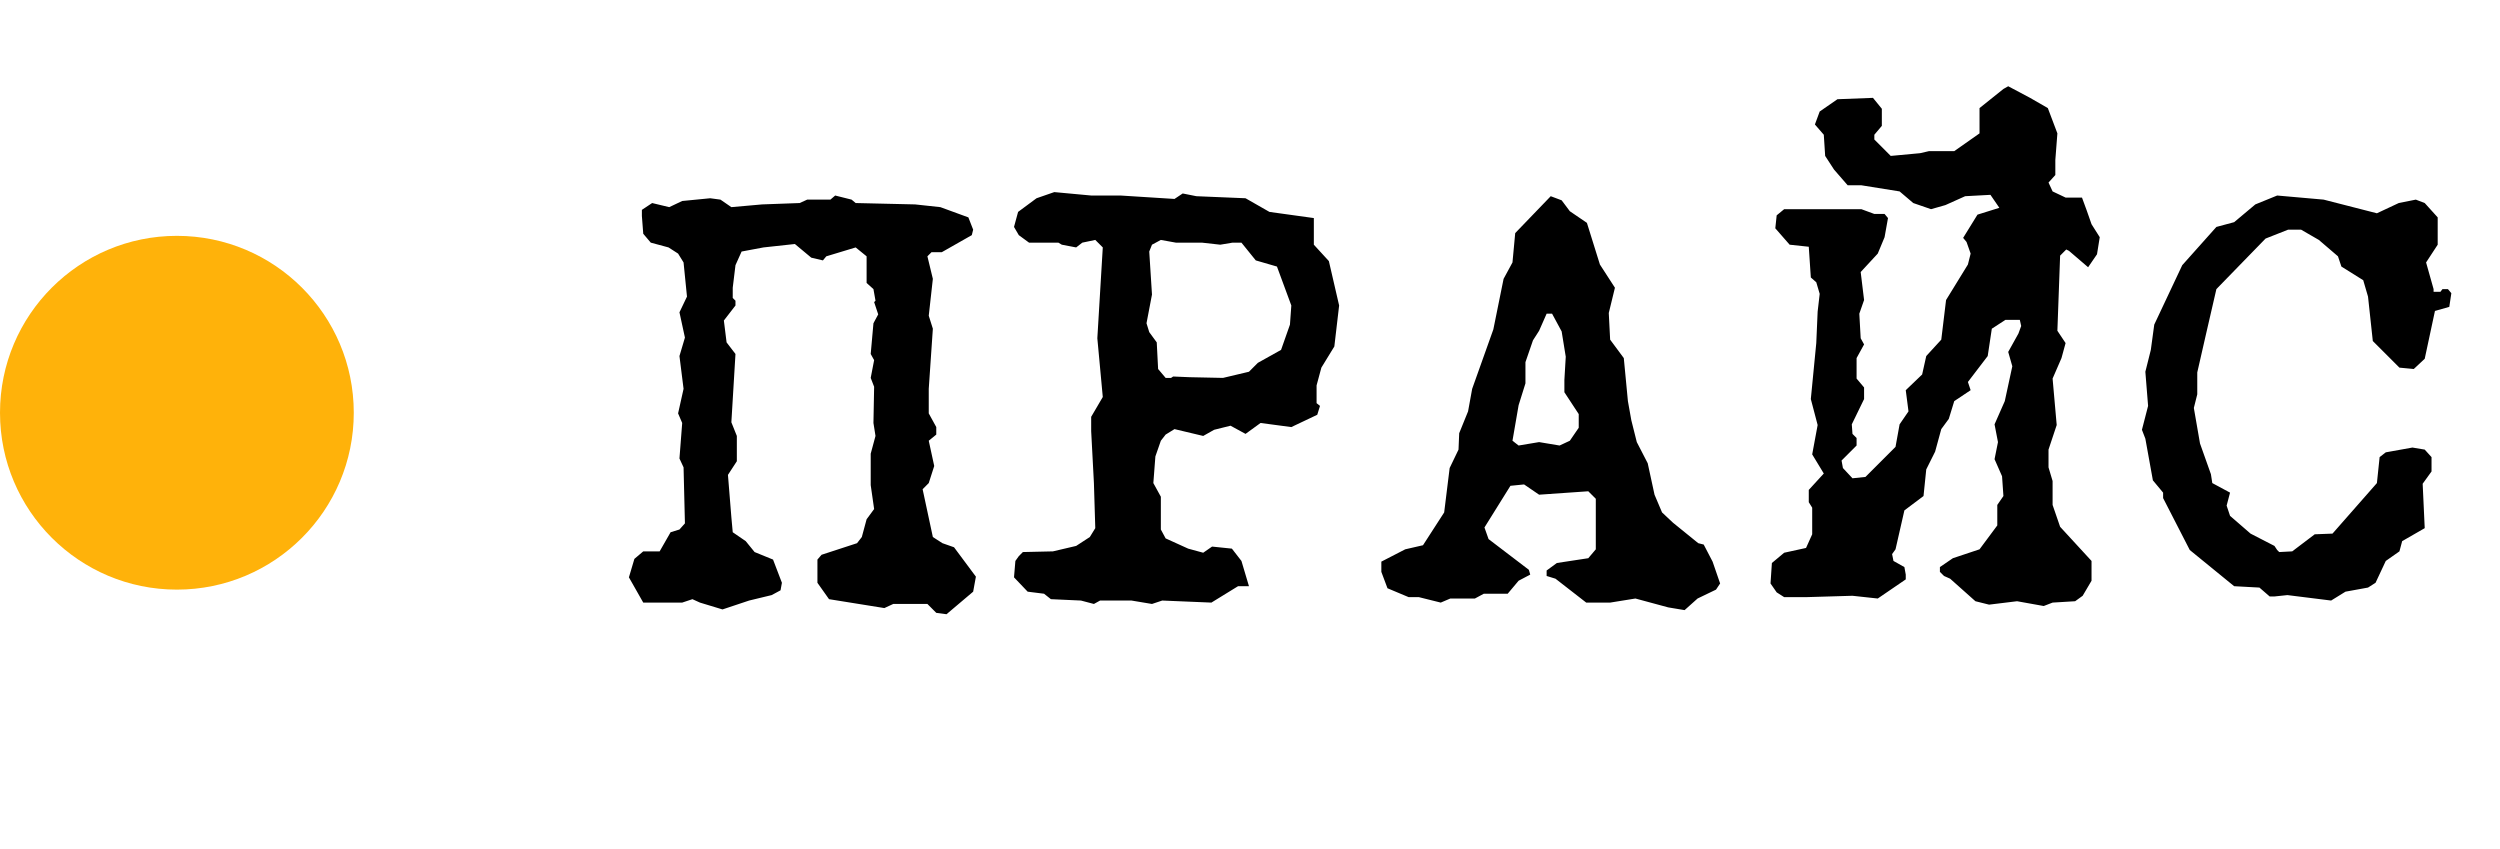
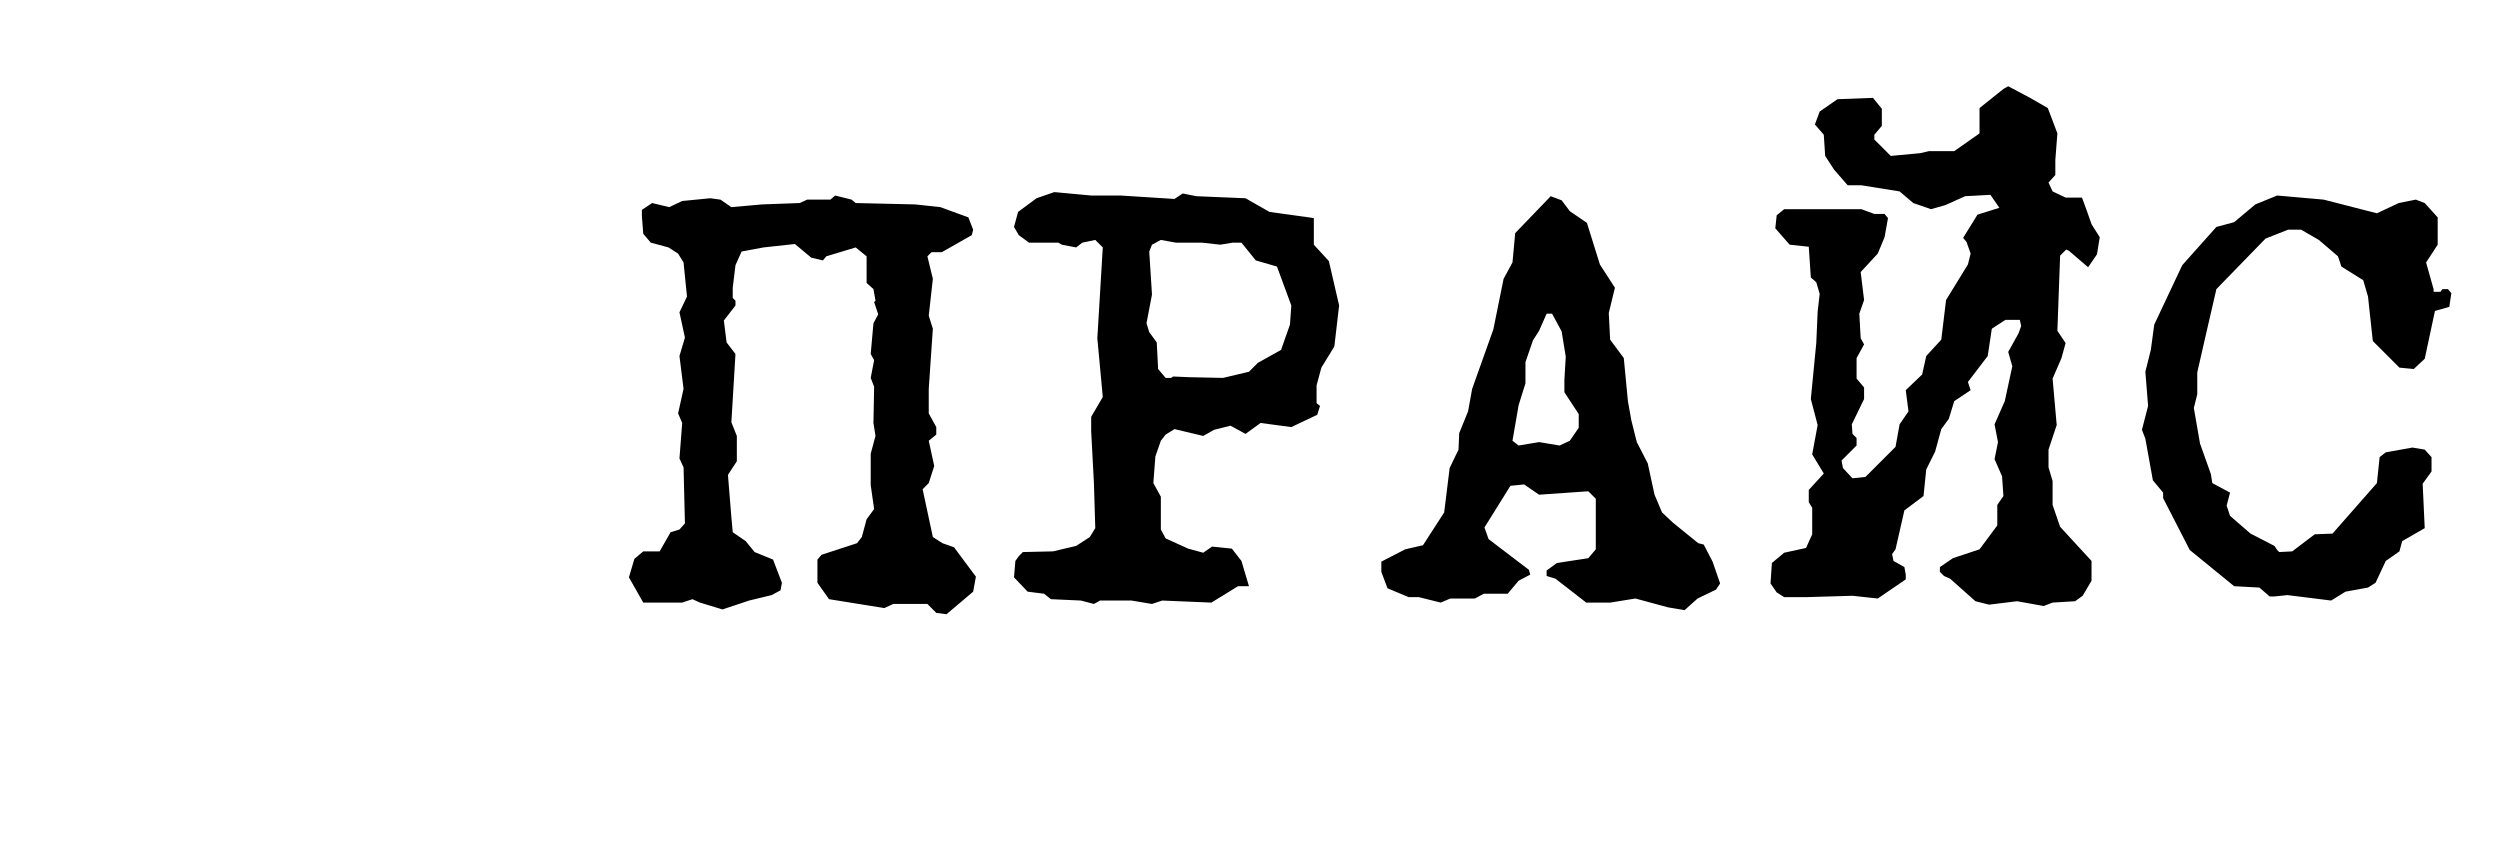
<svg xmlns="http://www.w3.org/2000/svg" width="106" height="36" viewBox="0 0 106 36" fill="none">
  <path d="M41.378 24.45L41.262 25.087L40.132 26.043L39.698 25.985L39.322 25.608H37.873L37.497 25.782L35.151 25.405L34.659 24.71V23.726L34.833 23.523L36.339 23.031L36.541 22.77L36.744 22.017L37.063 21.583L36.918 20.569V19.237L37.121 18.484L37.034 17.934L37.063 16.399L36.918 16.023L37.063 15.27L36.918 15.009L37.034 13.706L37.236 13.329L37.063 12.808L37.121 12.75L37.034 12.258L36.744 11.997V10.868L36.281 10.491L35.035 10.868L34.891 11.041L34.398 10.925L33.703 10.346L32.371 10.491L31.444 10.665L31.184 11.244L31.068 12.2V12.634L31.184 12.75V12.953L30.692 13.59L30.807 14.517L31.184 15.009L31.01 17.905L31.242 18.484V19.556L30.865 20.135L31.01 21.93L31.068 22.567L31.618 22.944L31.995 23.407L32.777 23.726L33.153 24.71L33.095 25.029L32.719 25.232L31.763 25.463L30.634 25.84L29.678 25.55L29.359 25.405L28.925 25.55H27.274L26.666 24.479L26.898 23.697L27.274 23.378H27.969L28.433 22.567L28.809 22.451L29.041 22.191L28.983 19.816L28.809 19.44L28.925 17.934L28.751 17.528L28.983 16.486L28.809 15.096L29.041 14.314L28.809 13.242L29.128 12.576L28.983 11.128L28.751 10.752L28.346 10.491L27.593 10.288L27.274 9.912L27.216 9.159V8.898L27.651 8.609L28.375 8.783L28.925 8.522L30.112 8.406L30.547 8.464L31.01 8.783L32.313 8.667L33.906 8.609L34.225 8.464H35.209L35.412 8.29L36.107 8.464L36.281 8.609L38.8 8.667L39.872 8.783L41.059 9.217L41.262 9.738L41.204 9.97L39.93 10.694H39.495L39.322 10.868L39.553 11.823L39.379 13.387L39.553 13.937L39.379 16.486V17.528L39.698 18.108V18.426L39.379 18.687L39.611 19.758L39.379 20.482L39.119 20.743L39.553 22.77L39.959 23.031L40.451 23.204L41.378 24.45ZM56.779 12.953L56.576 14.69L56.026 15.588L55.823 16.341V17.094L55.968 17.21L55.852 17.586L54.752 18.108L53.448 17.934L52.811 18.397L52.174 18.05L51.479 18.223L51.016 18.484L49.799 18.194L49.423 18.426L49.22 18.687L48.988 19.353L48.902 20.482L49.22 21.061V22.451L49.423 22.828L50.379 23.262L51.016 23.436L51.392 23.175L52.232 23.262L52.637 23.784L52.956 24.855H52.493L51.363 25.55L49.278 25.463L48.844 25.608L47.975 25.463H47.338H46.643L46.382 25.608L45.832 25.463L44.558 25.405L44.268 25.174L43.573 25.087L42.994 24.479L43.052 23.784L43.197 23.581L43.37 23.407L44.645 23.378L45.629 23.147L46.208 22.77L46.44 22.394L46.382 20.482L46.266 18.281V17.673L46.758 16.833L46.527 14.343L46.758 10.491L46.44 10.173L45.89 10.288L45.629 10.491L45.021 10.375L44.876 10.288H43.631L43.197 9.97L42.994 9.622L43.167 8.985L43.949 8.406L44.702 8.145L46.266 8.29H47.511L49.799 8.435L50.147 8.203L50.726 8.319L52.811 8.406L53.825 8.985L55.707 9.246V9.999V10.375L56.344 11.07L56.779 12.953ZM54.752 12.953L54.143 11.302L53.245 11.041L52.637 10.288H52.261L51.74 10.375L50.958 10.288H49.857L49.22 10.173L48.844 10.375L48.728 10.665L48.844 12.489L48.612 13.706L48.728 14.082L49.046 14.517L49.104 15.646L49.423 16.023H49.654L49.741 15.964L50.436 15.993L51.855 16.023L52.956 15.762L53.332 15.385L54.317 14.835L54.694 13.764L54.752 12.953ZM72.933 24.739L72.759 25L71.977 25.377L71.427 25.869L70.732 25.753L69.342 25.377L68.27 25.55H67.256L65.953 24.537L65.577 24.421V24.189L66.011 23.871L67.343 23.668L67.662 23.291V21.148L67.343 20.83L65.258 20.975L64.621 20.54L64.042 20.598L62.941 22.365L63.115 22.857L64.824 24.16L64.882 24.363L64.389 24.623L63.926 25.174H62.913L62.536 25.377H61.493L61.088 25.55L60.161 25.319H59.727L58.829 24.942L58.569 24.247V23.813L59.582 23.291L60.335 23.118L61.233 21.727L61.465 19.845L61.841 19.063L61.87 18.368L62.246 17.442L62.42 16.486L63.318 13.966L63.752 11.823L64.129 11.128L64.245 9.883L65.751 8.319L66.214 8.493L66.561 8.956L67.285 9.449L67.836 11.215L68.473 12.2L68.212 13.271L68.27 14.401L68.849 15.183L69.023 17.007L69.168 17.818L69.4 18.745L69.863 19.642L70.152 20.975L70.471 21.727L70.934 22.162L72.006 23.031L72.237 23.089L72.614 23.813L72.933 24.739ZM66.938 18.137V17.557L66.33 16.631V16.109L66.388 15.125L66.214 14.053L65.808 13.3H65.577L65.258 14.024L64.998 14.43L64.679 15.356V16.254L64.389 17.181L64.129 18.687L64.389 18.89L65.258 18.745L66.127 18.89L66.561 18.687L66.938 18.137ZM89.029 10.057L88.913 10.781L88.536 11.331L87.725 10.636L87.609 10.578L87.349 10.839L87.233 14.024L87.581 14.546L87.407 15.183L87.03 16.051L87.204 18.021L86.857 19.063V19.816L87.03 20.395V21.409L87.349 22.336L88.681 23.784V24.623L88.305 25.261L87.986 25.492L87.03 25.55L86.654 25.695L85.524 25.492L84.337 25.637L83.758 25.492L82.686 24.537L82.426 24.421L82.252 24.247V24.044L82.802 23.668L83.932 23.291L84.685 22.278V21.409L84.945 21.032L84.887 20.193L84.569 19.469L84.714 18.745L84.569 17.992L85.003 17.007L85.322 15.53L85.148 14.922L85.582 14.14L85.698 13.822L85.64 13.561H85.032L84.453 13.937L84.279 15.096L83.439 16.196L83.555 16.544L82.86 17.007L82.629 17.76L82.31 18.194L82.049 19.15L81.673 19.903L81.557 21.032L80.746 21.641L80.37 23.291L80.225 23.494L80.283 23.784L80.746 24.044L80.804 24.363V24.566L79.617 25.377L78.545 25.261L76.576 25.319H75.649L75.331 25.116L75.07 24.739L75.128 23.871L75.649 23.436L76.576 23.233L76.837 22.654V21.525L76.692 21.293V20.772L77.329 20.077L76.837 19.266L77.068 18.021L76.779 16.92L77.01 14.546L77.068 13.213L77.155 12.46L77.01 11.968L76.779 11.765L76.692 10.462L75.881 10.375L75.273 9.68L75.331 9.13L75.649 8.869H77.821H78.922L79.472 9.072H79.906L80.051 9.246L79.906 10.057L79.617 10.752L78.893 11.534L79.037 12.721L78.835 13.3L78.893 14.343L79.037 14.603L78.719 15.183V16.051L79.037 16.428V16.92L78.516 17.992L78.545 18.397L78.719 18.571V18.89L78.082 19.527L78.14 19.845L78.545 20.279L79.095 20.222L80.37 18.947L80.543 17.992L80.92 17.442L80.804 16.544L81.499 15.878L81.673 15.096L82.31 14.401L82.513 12.721L83.439 11.215L83.555 10.752L83.381 10.259L83.237 10.086L83.845 9.101L84.772 8.811L84.395 8.261L83.323 8.319L82.484 8.696L81.876 8.869L81.123 8.609L80.543 8.116L78.922 7.856H78.342L77.763 7.19L77.387 6.611L77.329 5.713L76.952 5.278L77.155 4.728L77.908 4.207L79.414 4.149L79.79 4.612V5.336L79.472 5.713V5.915L80.167 6.611L81.412 6.495L81.789 6.408H82.86L83.932 5.655V4.583L84.945 3.772L85.148 3.657L86.075 4.149L86.828 4.583L87.233 5.655L87.146 6.784V7.421L86.857 7.74L87.03 8.116L87.581 8.377H88.276L88.478 8.927L88.681 9.506L89.029 10.057ZM103.937 12.431L103.85 13.011L103.242 13.184L102.808 15.212L102.344 15.646L101.736 15.588L100.607 14.459L100.404 12.576L100.201 11.881L99.275 11.302L99.13 10.868L98.319 10.173L97.566 9.738H97.016L96.06 10.115L93.975 12.258L93.541 14.14L93.164 15.791V16.718L93.019 17.297L93.28 18.803L93.743 20.106L93.801 20.482L94.554 20.888L94.409 21.438L94.554 21.872L95.423 22.625L96.437 23.147L96.552 23.32L96.639 23.407L97.19 23.378L98.145 22.654L98.898 22.625L100.781 20.482L100.896 19.382L101.157 19.179L102.287 18.976L102.808 19.063L103.097 19.382V19.99L102.721 20.511L102.808 22.394L101.852 22.944L101.736 23.378L101.157 23.784L100.723 24.71L100.404 24.913L99.448 25.087L98.84 25.463L96.987 25.232L96.437 25.29H96.234L95.799 24.913L94.728 24.855L92.846 23.32L91.716 21.119V20.888L91.282 20.366L90.963 18.6L90.818 18.223L91.079 17.21L90.963 15.762L91.195 14.835L91.34 13.764L92.527 11.244L93.975 9.622L94.728 9.42L95.626 8.667L96.552 8.29L98.522 8.464L100.781 9.043L101.707 8.609L102.431 8.464L102.808 8.609L103.358 9.217V10.375L102.866 11.128L103.184 12.258V12.373H103.474L103.561 12.258H103.792L103.937 12.431Z" fill="black" />
-   <circle cx="7.5" cy="17.5" r="7.5" fill="#FFB20A" />
</svg>